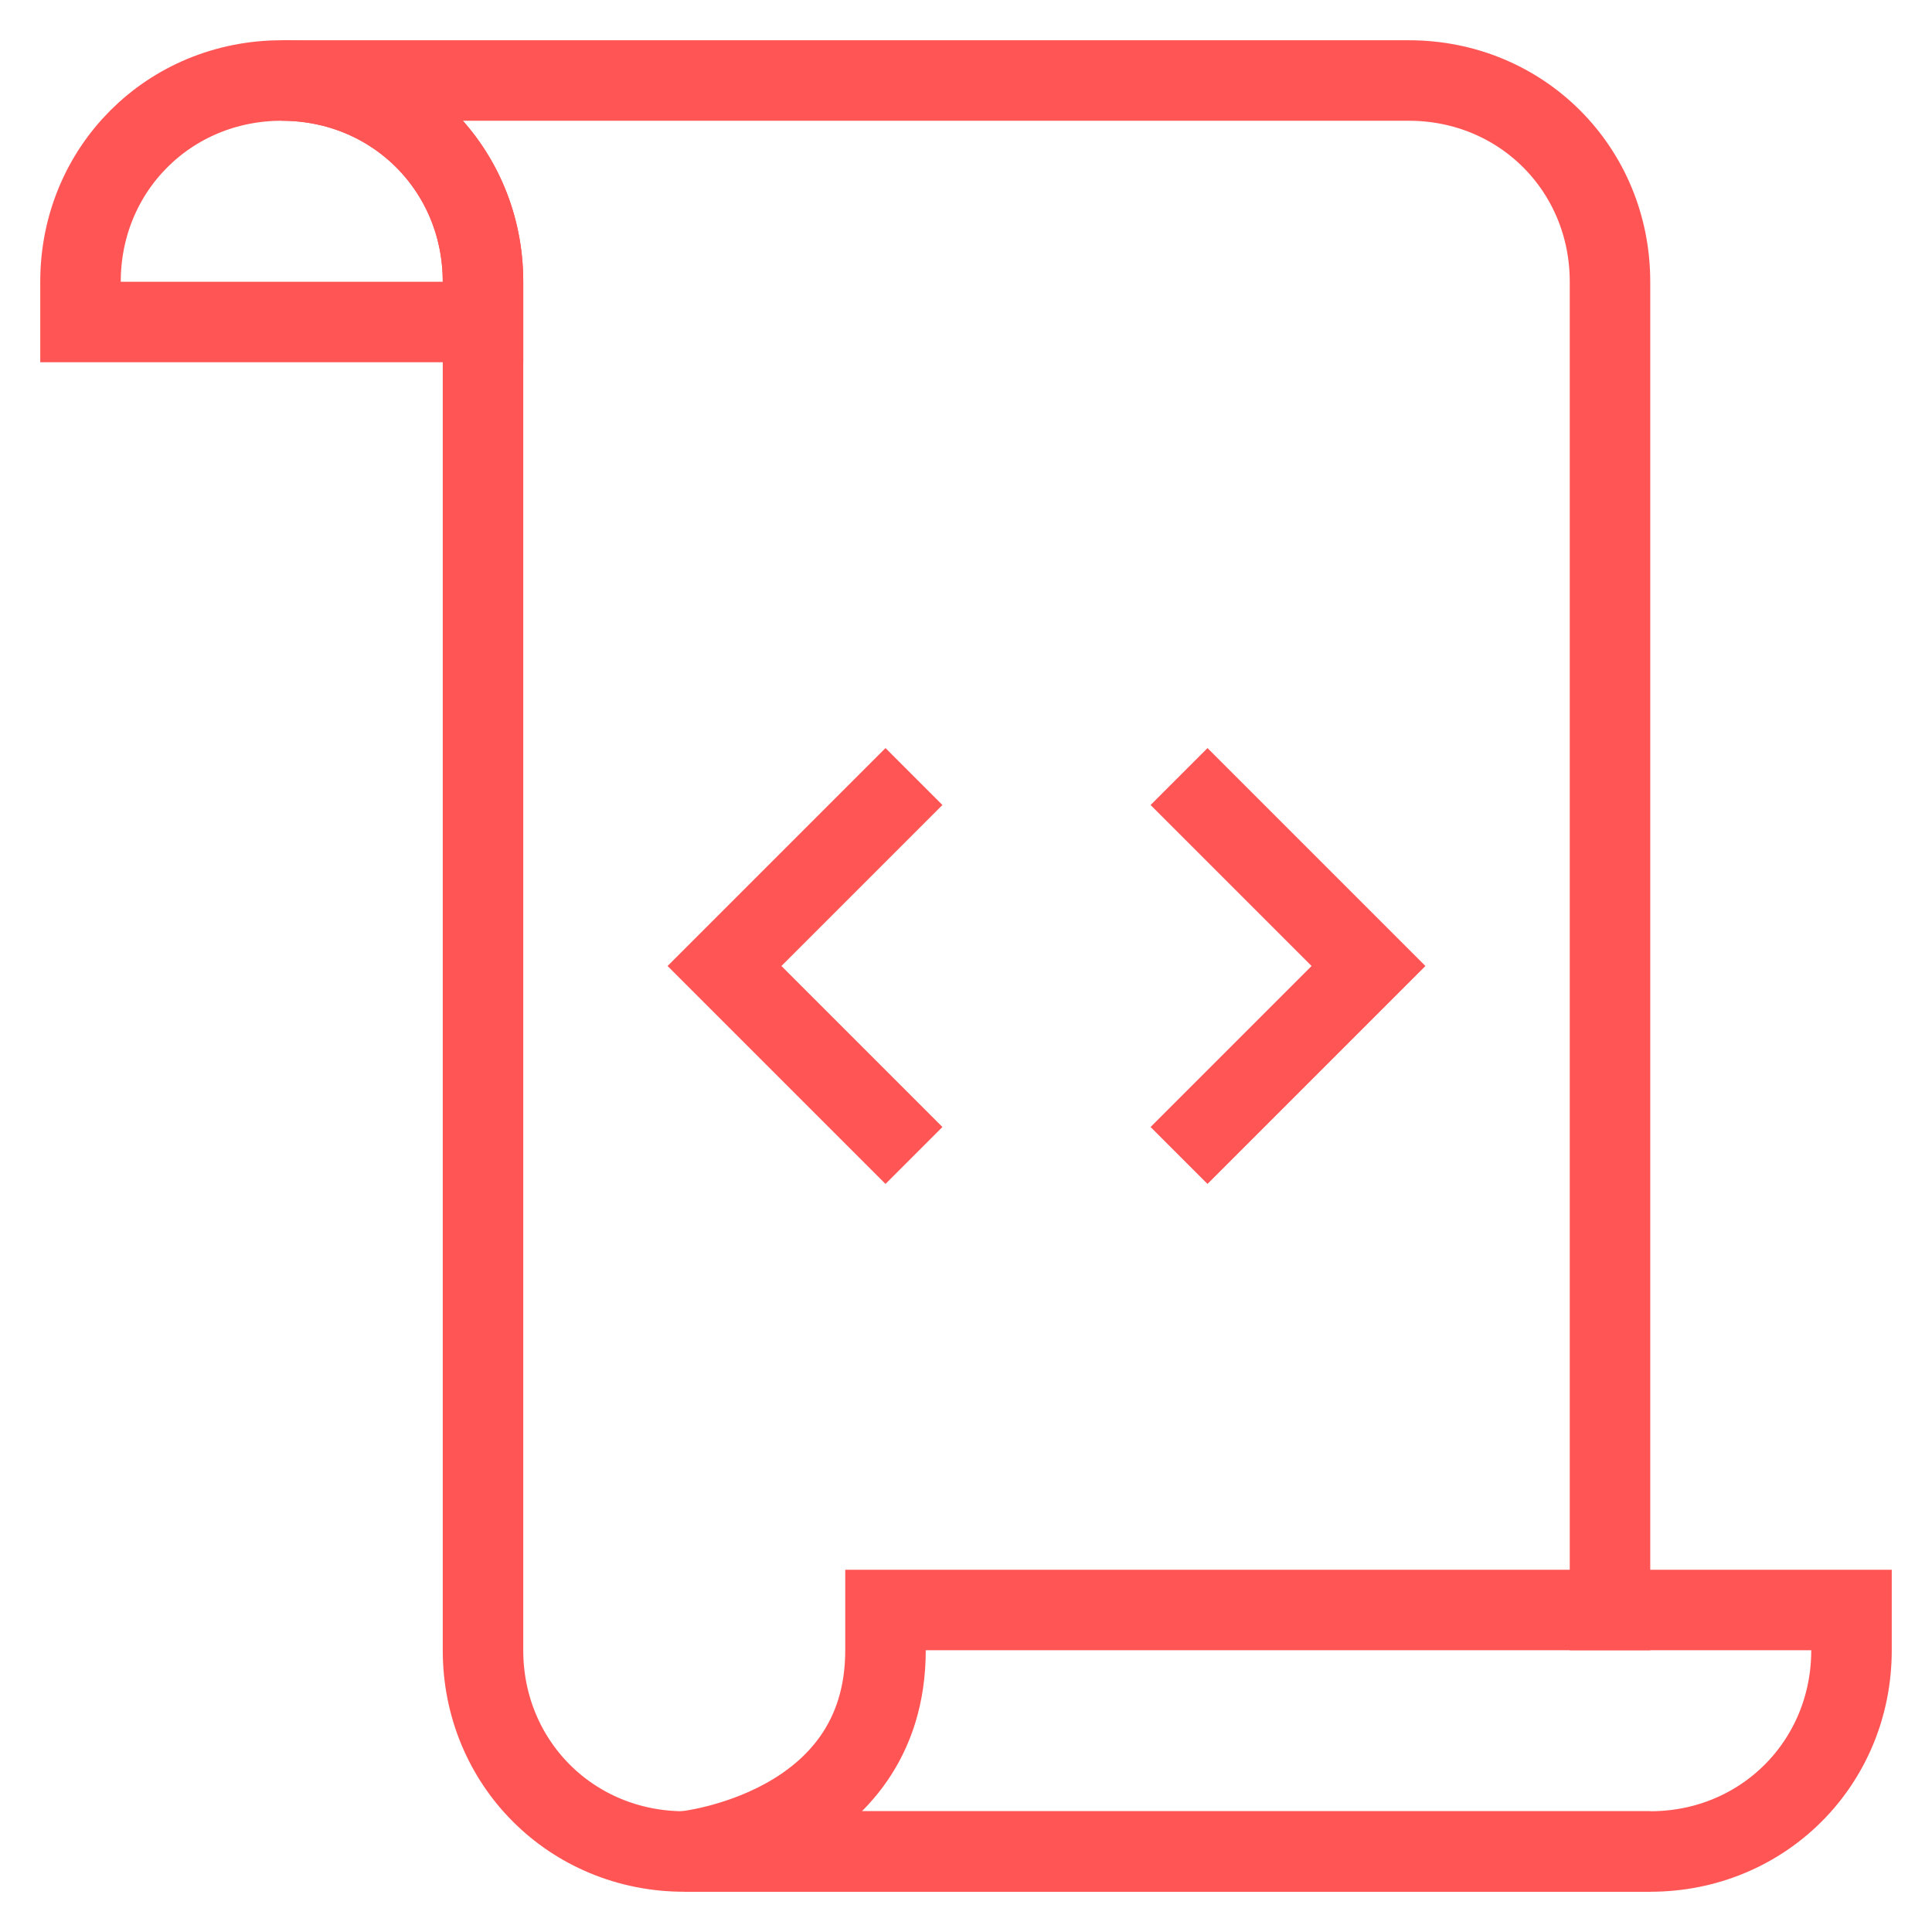
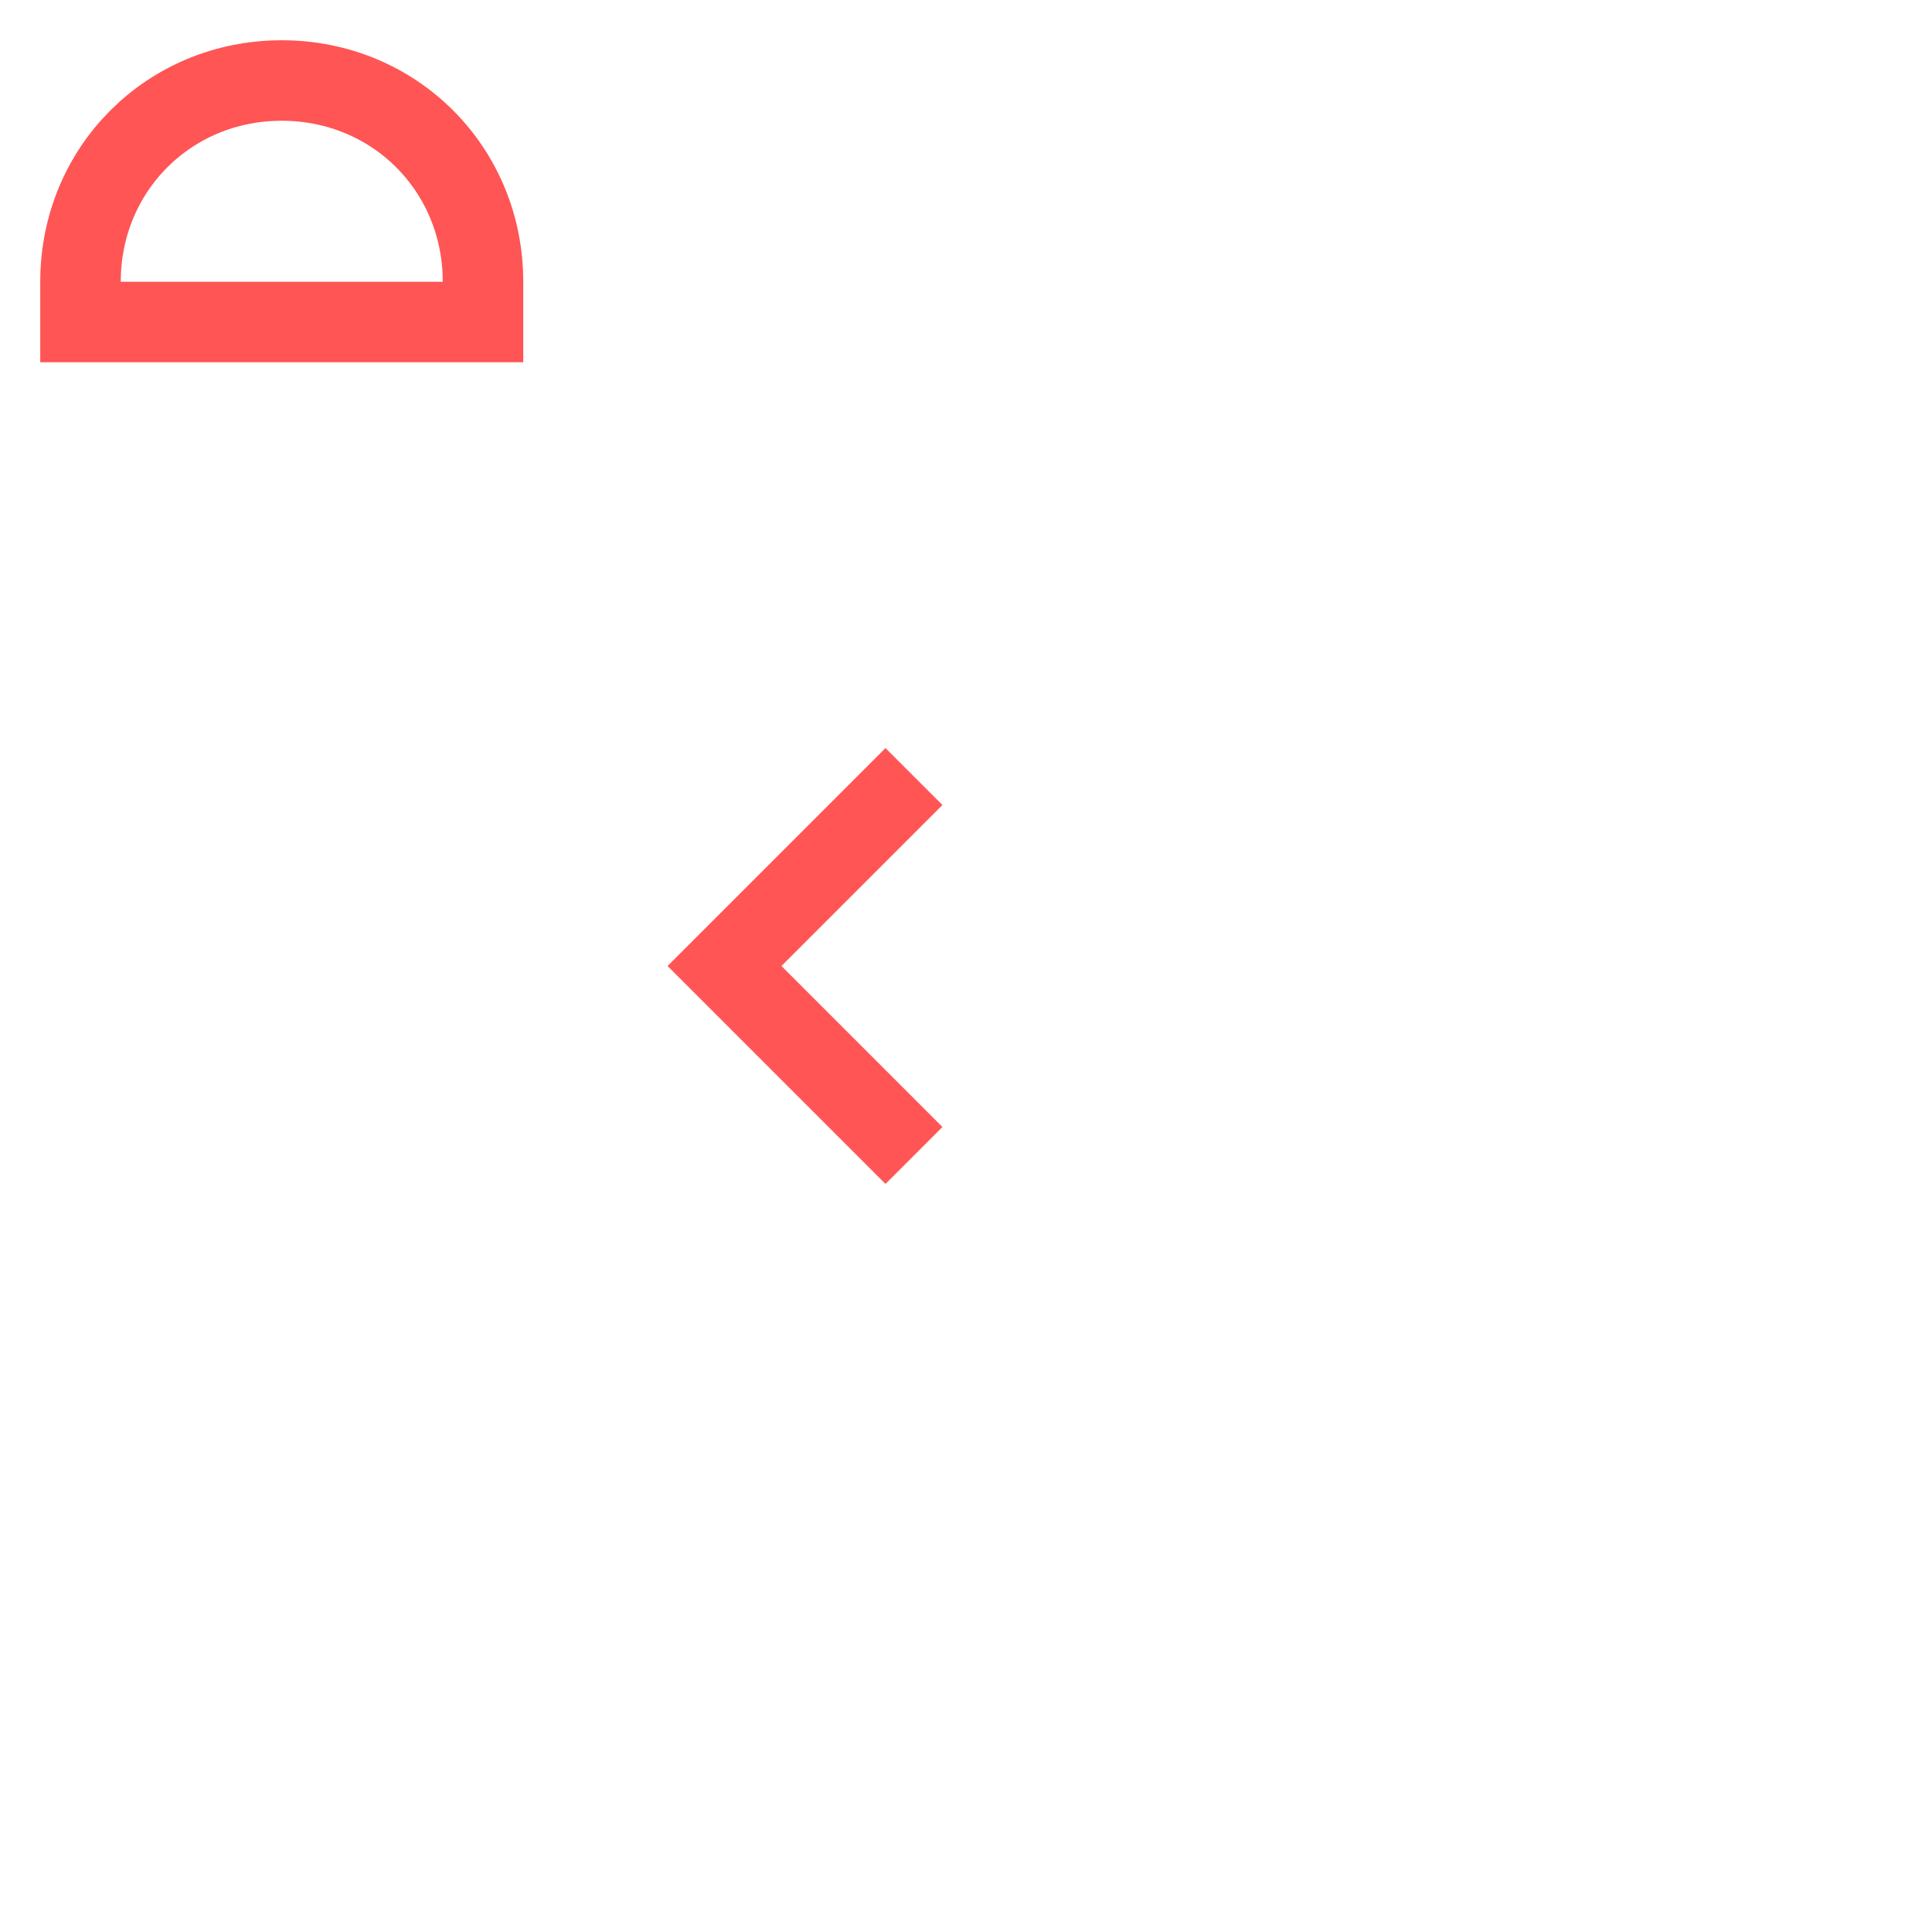
<svg xmlns="http://www.w3.org/2000/svg" width="48px" height="48px" viewBox="0 0 48 48" version="1.1">
  <title>ic_code</title>
  <desc>Created with Sketch.</desc>
  <defs />
  <g id="Symbols" stroke="none" stroke-width="1" fill="none" fill-rule="evenodd" stroke-linecap="square">
    <g id="ic_code" stroke="#FF5555" stroke-width="2">
      <g id="Page-1" transform="translate(2, 2)">
-         <path d="M20,38 L20,39 C20,43.5 15,44 15,44 L39,44 C41.8,44 44,41.8 44,39 L44,38 L20,38 Z" id="Stroke-3" />
        <path d="M10,6 L0,6 L0,5 C0,2.2 2.2,0 5,0 L5,0 C7.8,0 10,2.2 10,5 L10,6 Z" id="Stroke-5" />
-         <path id="Stroke-7" />
-         <path d="M38,38 L38,5 C38,2.2 35.8,0 33,0 L5,0 C7.8,0 10,2.2 10,5 L10,39 C10,41.8 12.2,44 15,44 L38,44" id="Stroke-9" />
        <polyline id="Stroke-11" points="20 18 16 22 20 26" />
-         <polyline id="Stroke-13" points="28 18 32 22 28 26" />
      </g>
    </g>
  </g>
</svg>